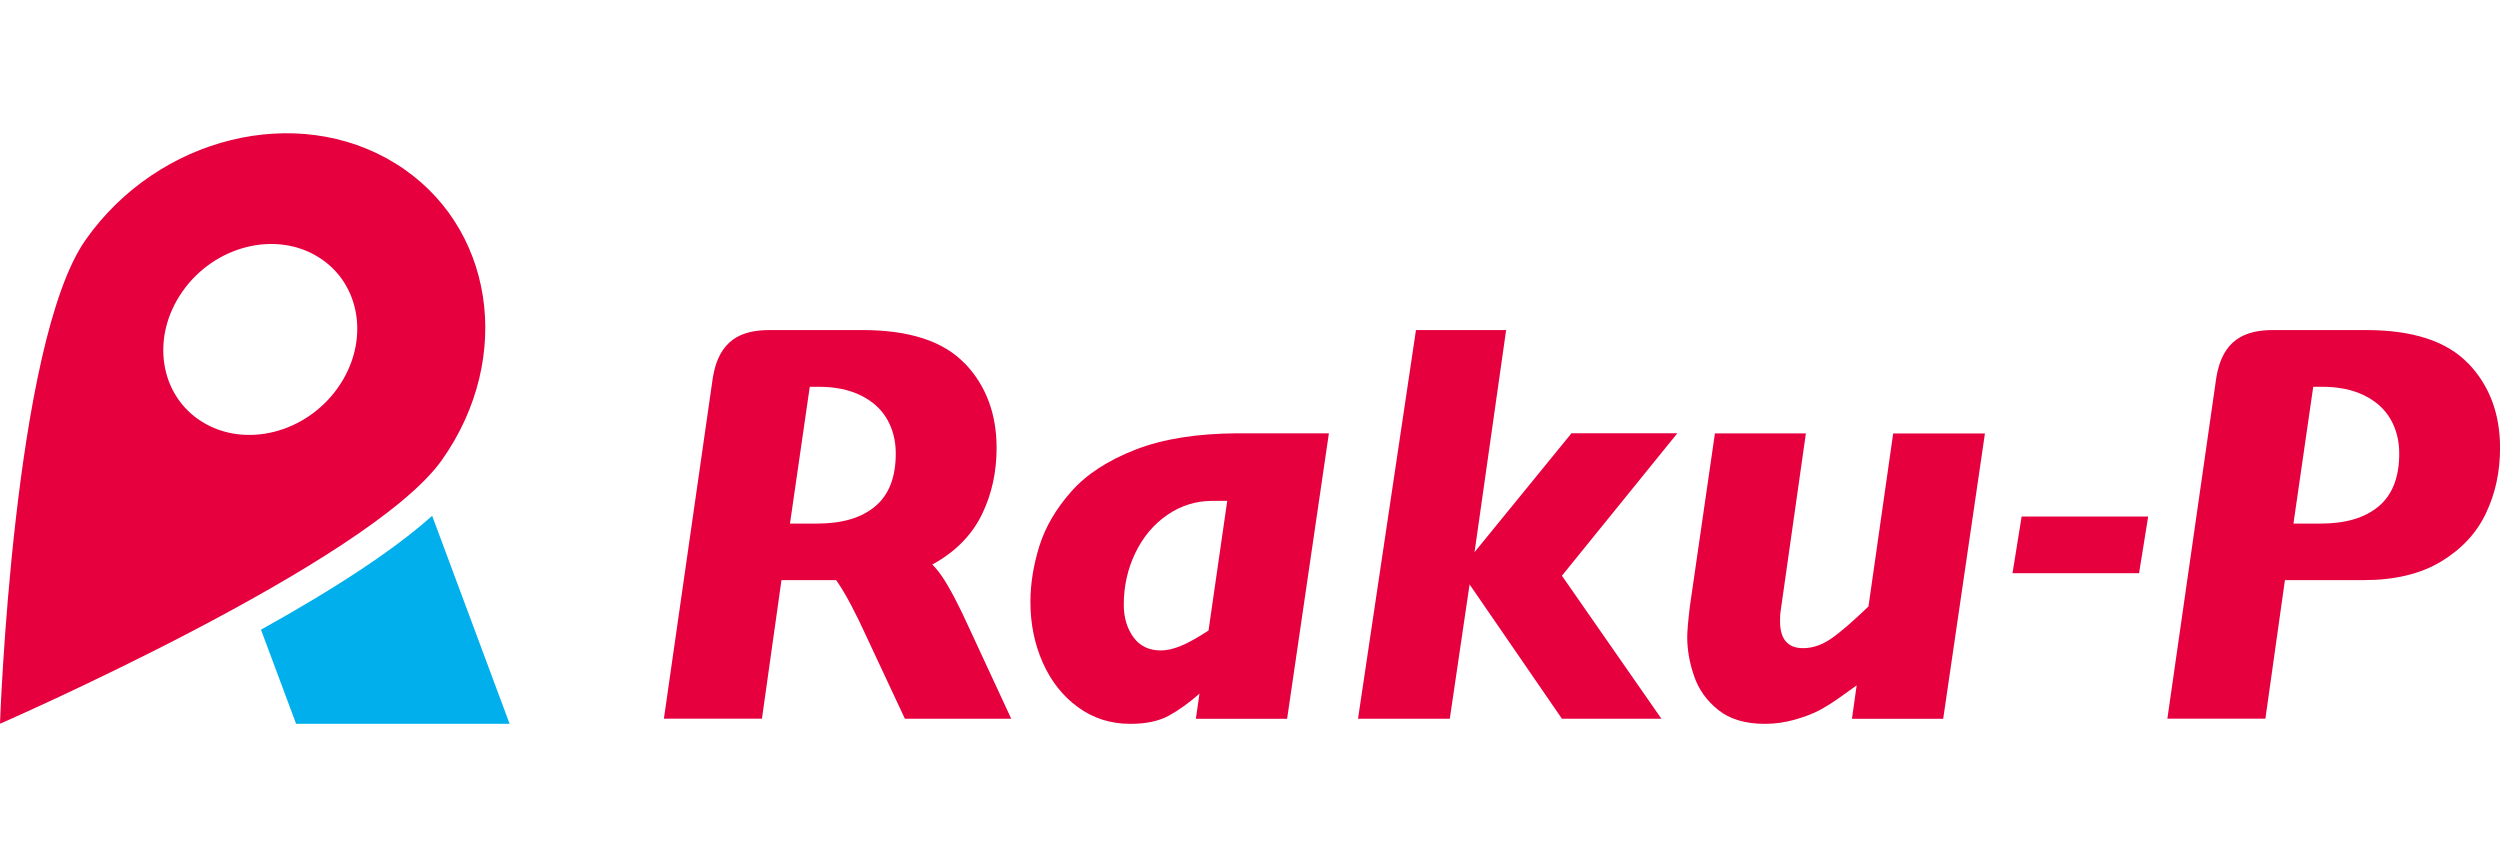
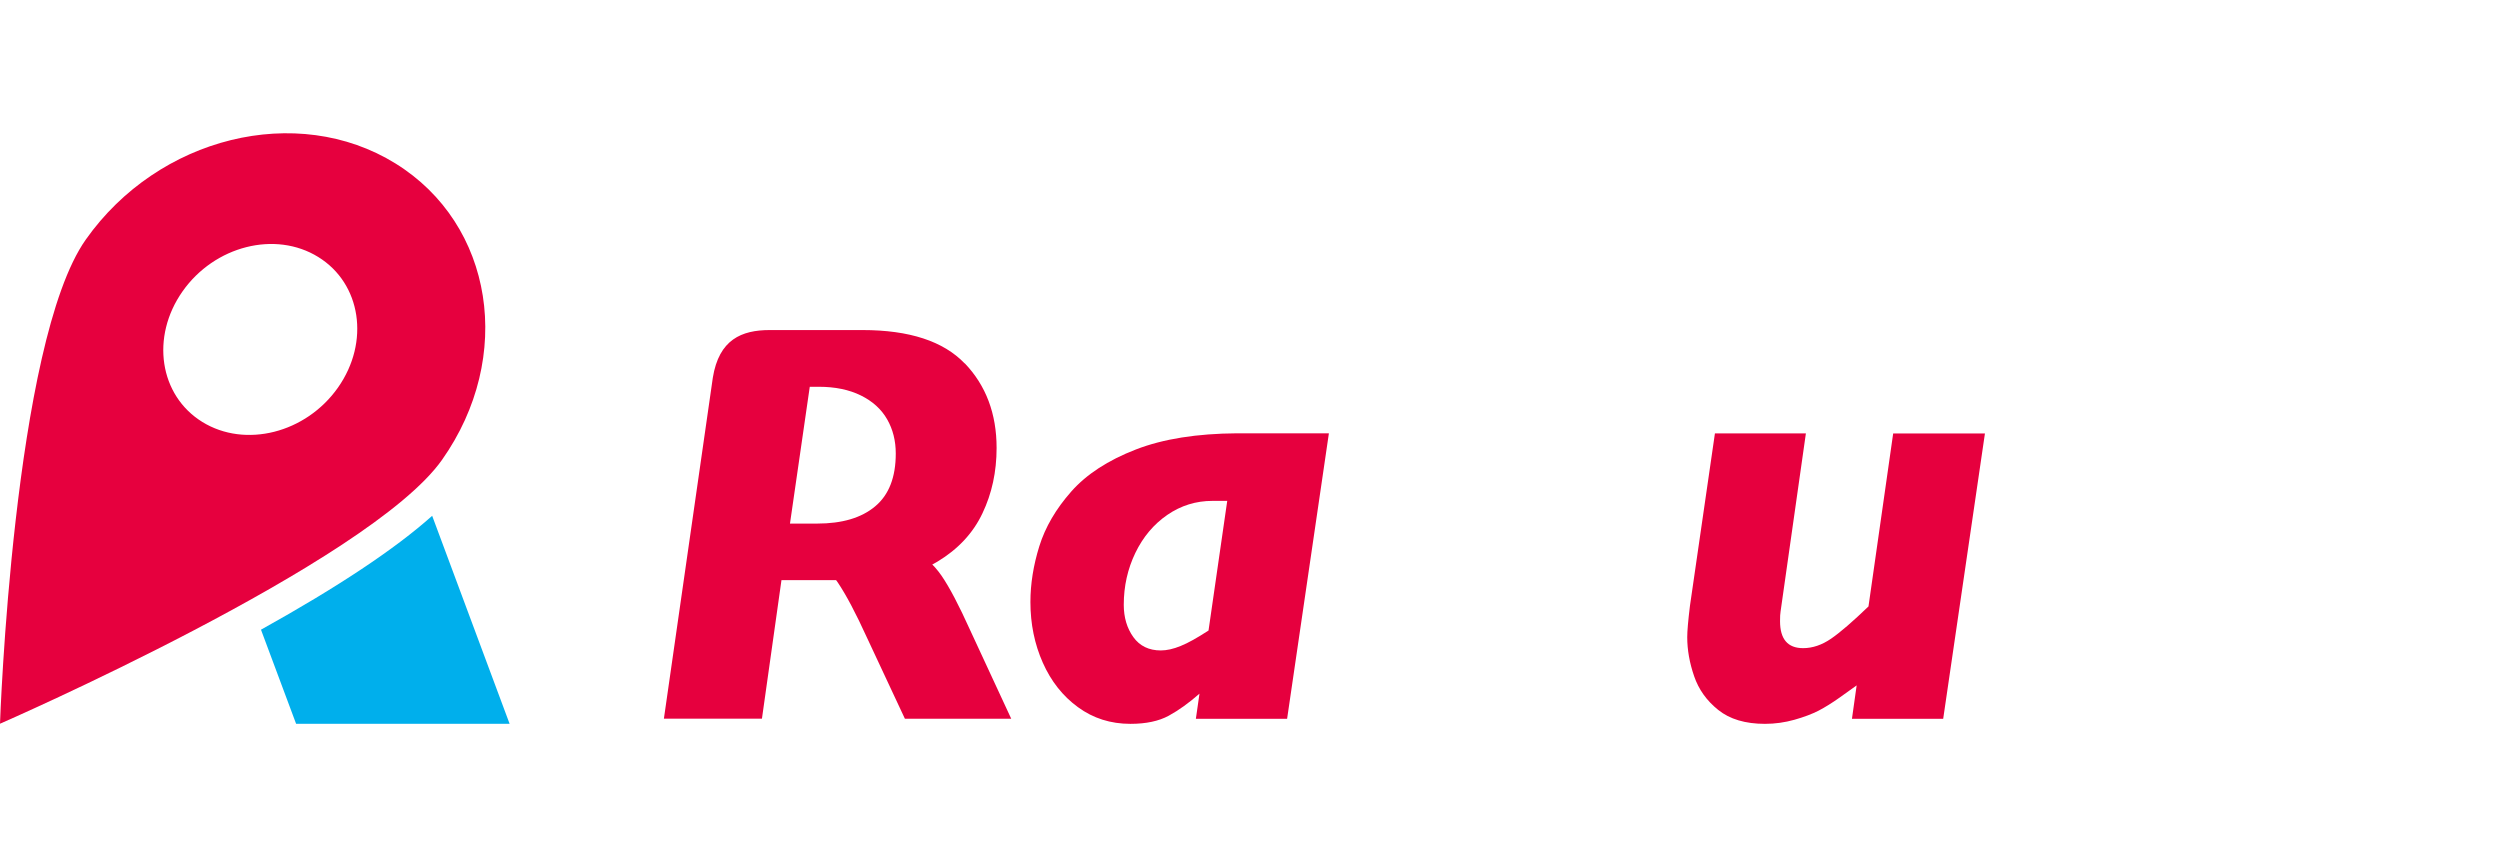
<svg xmlns="http://www.w3.org/2000/svg" width="180" height="61" viewBox="0 0 180 61" fill="none">
  <g clip-path="url(#clip0_2084_9891)">
-     <path d="M120.766 31.198L112.458 41.453L119.62 51.747H112.458L105.81 42.078L104.385 51.747H97.777L101.95 23.764H108.441L106.168 39.753L113.148 31.193H120.766V31.198Z" fill="#E6003E" />
    <path d="M142.917 31.198L139.91 51.752H133.341L133.679 49.347C133.414 49.537 133.007 49.827 132.464 50.217C131.915 50.607 131.406 50.922 130.94 51.167C130.47 51.407 129.892 51.627 129.201 51.822C128.51 52.017 127.8 52.117 127.075 52.117C125.664 52.117 124.543 51.782 123.715 51.117C122.882 50.452 122.304 49.642 121.976 48.682C121.648 47.727 121.481 46.792 121.481 45.877C121.481 45.447 121.545 44.693 121.677 43.617L123.475 31.203H130.024L128.202 44.023C128.172 44.182 128.163 44.417 128.163 44.727C128.163 46.017 128.716 46.667 129.823 46.667C130.509 46.667 131.18 46.437 131.842 45.982C132.503 45.527 133.399 44.752 134.531 43.663L136.309 31.208H142.917V31.198Z" fill="#E6003E" />
-     <path d="M154.669 37.188L154.013 41.268H144.901L145.558 37.188H154.669Z" fill="#E6003E" />
    <path d="M65.348 39.273C66.406 39.893 67.219 40.618 67.792 41.453C68.365 42.288 69.046 43.588 69.84 45.348L72.808 51.748H65.152L62.423 45.913C61.62 44.148 60.919 42.828 60.327 41.948C59.734 41.068 59.215 40.523 58.764 40.313" fill="#E6003E" />
    <path d="M89.062 31.198C86.181 31.218 83.752 31.598 81.783 32.363C79.779 33.138 78.226 34.148 77.124 35.398C76.022 36.648 75.258 37.958 74.831 39.328C74.405 40.698 74.19 42.038 74.19 43.347C74.19 44.922 74.489 46.377 75.081 47.712C75.674 49.047 76.516 50.117 77.614 50.917C78.706 51.717 79.965 52.117 81.391 52.117C82.513 52.117 83.433 51.922 84.149 51.532C84.864 51.142 85.603 50.612 86.363 49.942L86.103 51.752H92.672L95.68 31.198H89.072H89.062ZM85.016 46.507C84.482 46.727 84.002 46.832 83.58 46.832C82.723 46.832 82.062 46.512 81.601 45.872C81.141 45.232 80.911 44.453 80.911 43.542C80.911 42.208 81.19 40.963 81.743 39.813C82.297 38.663 83.066 37.748 84.046 37.073C85.03 36.398 86.113 36.063 87.298 36.063H88.361L87.014 45.397C86.206 45.922 85.54 46.297 85.016 46.507Z" fill="#E6003E" />
    <path d="M69.458 26.169C67.929 24.569 65.475 23.764 62.1 23.764H55.423C53.395 23.764 51.769 24.444 51.323 27.194L47.801 51.742H54.86L56.266 41.768H61.943C64.172 41.768 66.024 41.323 67.503 40.433C68.978 39.543 70.06 38.388 70.736 36.958C71.417 35.533 71.755 33.963 71.755 32.253C71.755 29.788 70.991 27.758 69.463 26.159L69.458 26.169ZM63.011 36.458C62.022 37.288 60.63 37.698 58.837 37.698H56.878L58.303 27.848H58.955C60.131 27.848 61.14 28.058 61.982 28.473C62.825 28.888 63.457 29.463 63.873 30.188C64.29 30.913 64.495 31.738 64.495 32.653C64.495 34.363 64.001 35.633 63.011 36.458Z" fill="#E6003E" />
-     <path d="M177.707 26.169C176.179 24.569 173.725 23.764 170.35 23.764H163.673C161.645 23.764 160.018 24.444 159.573 27.194L156.051 51.742H163.109L164.515 41.768H170.193C172.422 41.768 174.273 41.323 175.753 40.433C177.227 39.543 178.31 38.388 178.986 36.958C179.667 35.533 180.005 33.963 180.005 32.253C180.005 29.788 179.241 27.758 177.712 26.159L177.707 26.169ZM171.261 36.458C170.271 37.288 168.88 37.698 167.087 37.698H165.128L166.553 27.848H167.205C168.38 27.848 169.389 28.058 170.232 28.473C171.075 28.888 171.707 29.463 172.123 30.188C172.539 30.913 172.745 31.738 172.745 32.653C172.745 34.363 172.25 35.633 171.261 36.458Z" fill="#E6003E" />
    <path d="M18.791 45.337L21.319 52.112H36.691L31.116 37.138C28.461 39.513 24.336 42.257 18.791 45.337Z" fill="#00AFEC" />
    <path d="M28.466 11.765C21.383 7.385 11.404 9.845 6.177 17.25C0.95 24.659 0 52.108 0 52.108C0 52.108 26.599 40.513 31.826 33.109C37.053 25.699 35.549 16.145 28.466 11.765ZM24.336 27.904C22.029 31.184 17.655 32.289 14.564 30.379C11.473 28.469 10.836 24.259 13.143 20.979C15.45 17.7 19.825 16.59 22.916 18.505C26.007 20.414 26.644 24.624 24.336 27.904Z" fill="#E6003E" />
  </g>
  <defs>
    <clipPath id="clip0_2084_9891">
      <rect width="180" height="42.517" fill="white" transform="translate(0 9.595)" />
    </clipPath>
  </defs>
</svg>